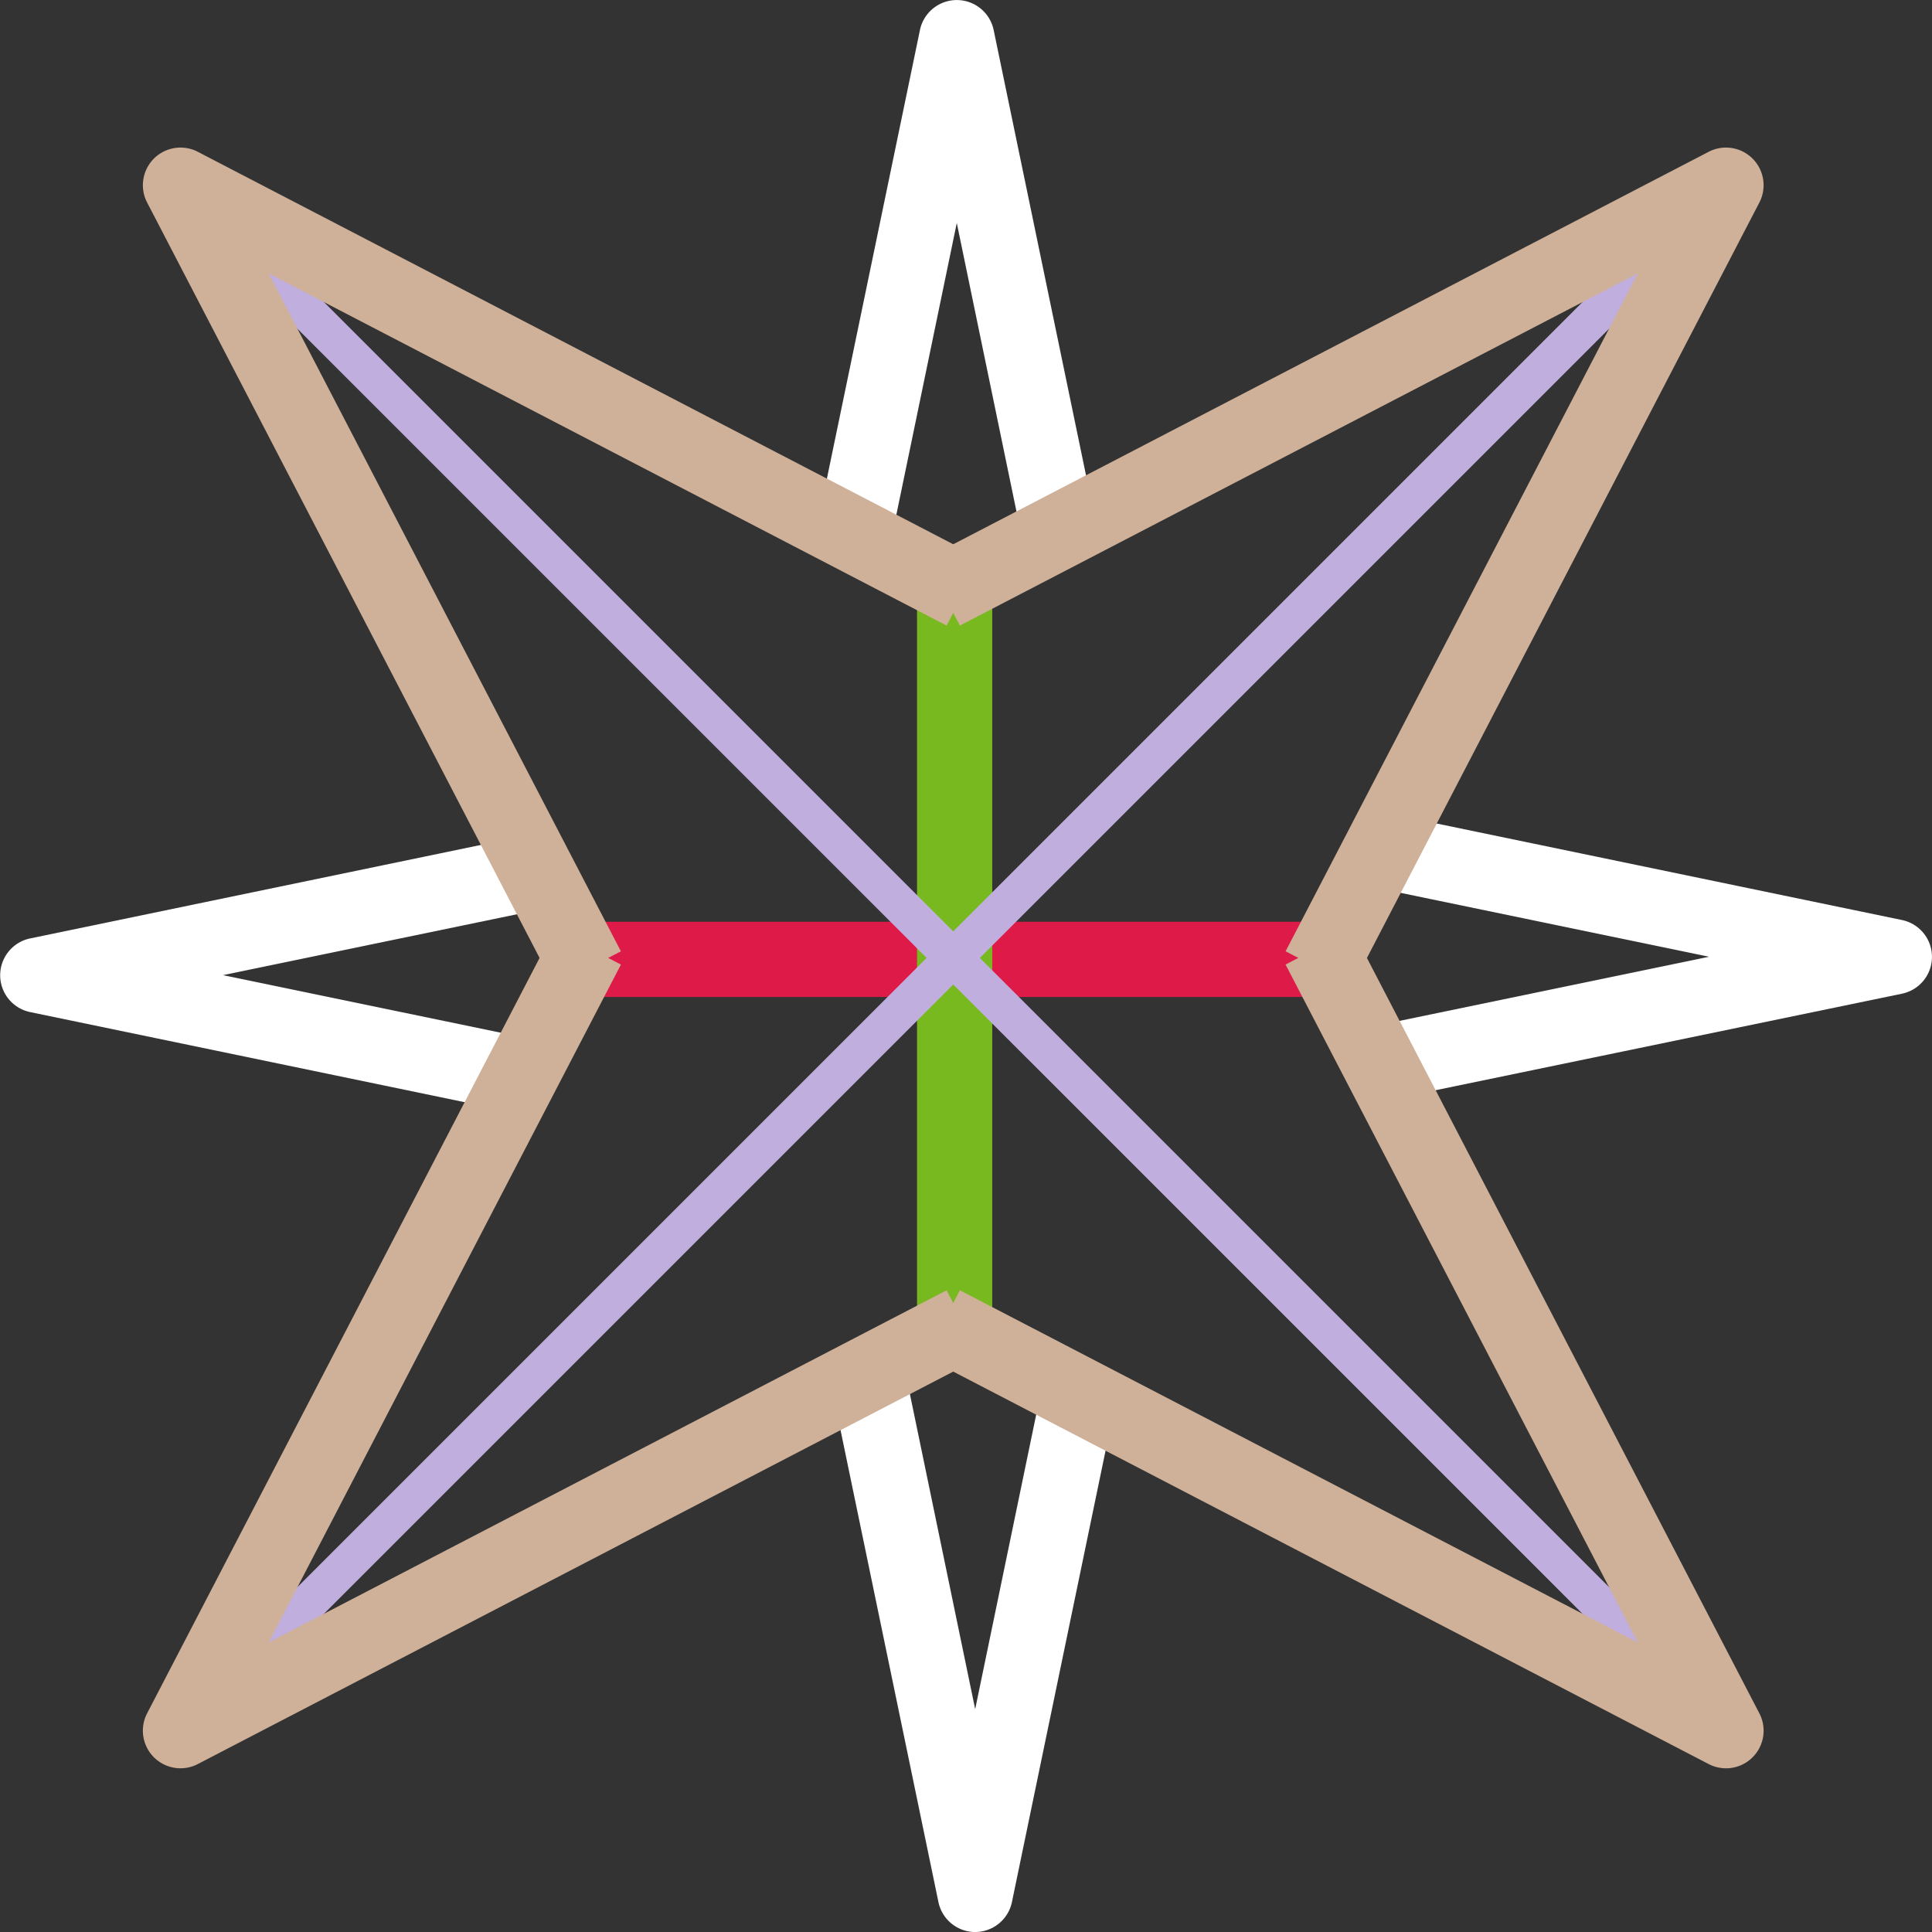
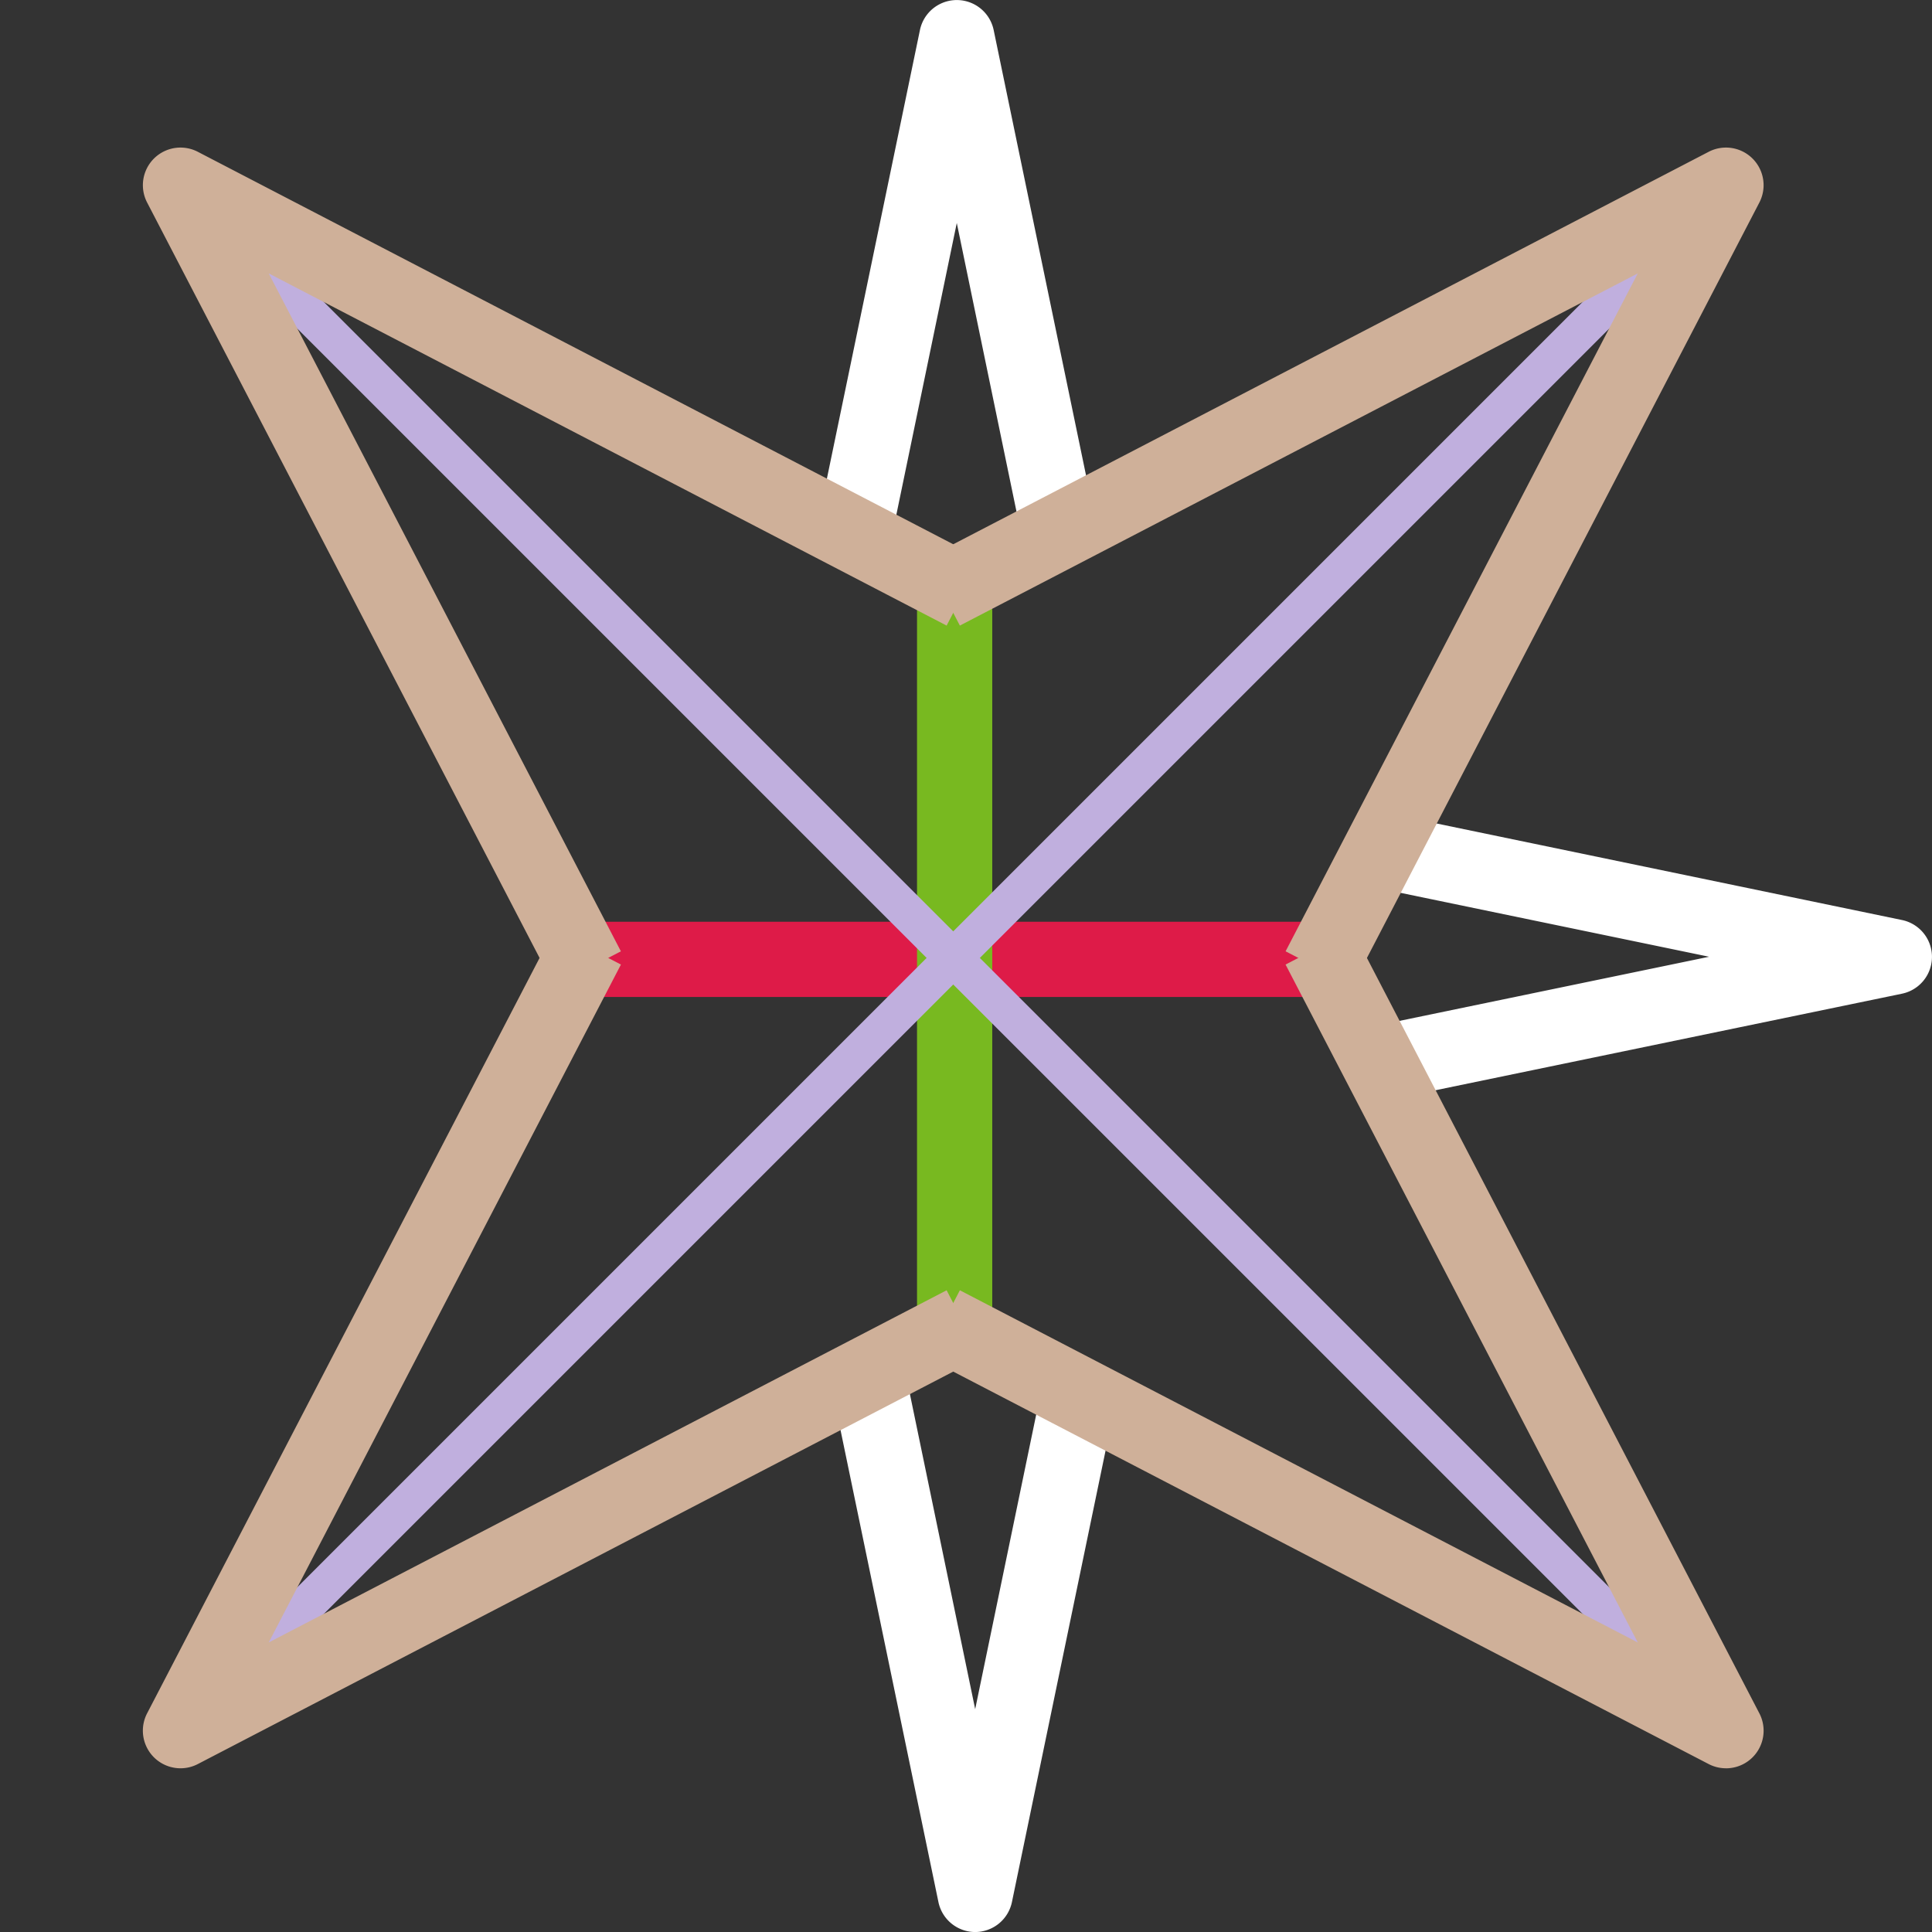
<svg xmlns="http://www.w3.org/2000/svg" id="Group_93" data-name="Group 93" width="53.987" height="53.987" viewBox="0 0 53.987 53.987">
  <rect x="0" y="0" width="53.987" height="53.987" fill="#333333" stroke="none" />
  <defs>
    <clipPath id="clip-path">
      <rect id="Rectangle_39" data-name="Rectangle 39" width="53.987" height="53.987" fill="#fff" />
    </clipPath>
  </defs>
  <g id="Group_93-2" data-name="Group 93" clip-path="url(#clip-path)">
    <rect id="Rectangle_33" data-name="Rectangle 33" width="21.039" height="2.102" transform="translate(16.157 25.757)" fill="#de1b48" />
    <rect id="Rectangle_34" data-name="Rectangle 34" width="2.102" height="21.039" transform="translate(25.625 16.288)" fill="#78b920" />
    <rect id="Rectangle_35" data-name="Rectangle 35" width="1.051" height="30.593" transform="translate(4.672 5.547) rotate(-45)" fill="#c0afde" />
    <path id="Path_59" data-name="Path 59" d="M75.365,15.728,73.4,6.231l-1.968,9.5L69.371,15.3l3-14.463a1.052,1.052,0,0,1,2.059,0l3,14.463Z" transform="translate(-46.664)" fill="#fff" />
    <path id="Path_60" data-name="Path 60" d="M74.981,132.613a1.052,1.052,0,0,1-1.029-.838l-3-14.463,2.059-.427,1.968,9.5,1.968-9.5,2.059.427-3,14.463a1.052,1.052,0,0,1-1.029.838" transform="translate(-47.729 -78.625)" fill="#fff" />
    <path id="Path_61" data-name="Path 61" d="M117.308,77.428l-.427-2.058,9.5-1.968-9.5-1.968.427-2.058,14.464,3a1.051,1.051,0,0,1,0,2.058Z" transform="translate(-78.623 -46.667)" fill="#fff" />
-     <path id="Path_62" data-name="Path 62" d="M14.342,78.813l-13.5-2.8a1.051,1.051,0,0,1,0-2.058l14.463-3,.427,2.058-9.5,1.968,8.539,1.77Z" transform="translate(0 -47.732)" fill="#fff" />
    <rect id="Rectangle_36" data-name="Rectangle 36" width="1.051" height="30.593" transform="translate(26.226 27.1) rotate(-45.001)" fill="#c0afde" />
    <rect id="Rectangle_37" data-name="Rectangle 37" width="30.594" height="1.051" transform="translate(26.226 26.436) rotate(-45)" fill="#c0afde" />
    <rect id="Rectangle_38" data-name="Rectangle 38" width="30.593" height="1.051" transform="translate(4.672 47.989) rotate(-45)" fill="#c0afde" />
    <path id="Path_58" data-name="Path 58" d="M101.359,102.809a1.045,1.045,0,0,1-.484-.118L78.982,91.317l.969-1.865,18.943,9.841L89.052,80.35l1.866-.969,11.374,21.893a1.051,1.051,0,0,1-.933,1.536" transform="translate(-53.129 -53.397)" fill="#cfb099" />
    <path id="Path_64" data-name="Path 64" d="M13.249,102.809a1.051,1.051,0,0,1-.933-1.536L23.69,79.381l1.866.969L15.714,99.293l18.943-9.841.969,1.865L13.733,102.691a1.042,1.042,0,0,1-.484.118" transform="translate(-8.205 -53.397)" fill="#cfb099" />
    <path id="Path_63" data-name="Path 63" d="M90.919,36.026l-1.866-.969,9.841-18.943L79.951,25.955l-.969-1.865,21.893-11.374a1.051,1.051,0,0,1,1.417,1.417Z" transform="translate(-53.129 -8.474)" fill="#cfb099" />
    <path id="Path_57" data-name="Path 57" d="M23.69,36.026,12.316,14.133a1.051,1.051,0,0,1,1.417-1.417L35.626,24.09l-.969,1.865L15.714,16.114l9.841,18.943Z" transform="translate(-8.205 -8.474)" fill="#cfb099" />
  </g>
</svg>